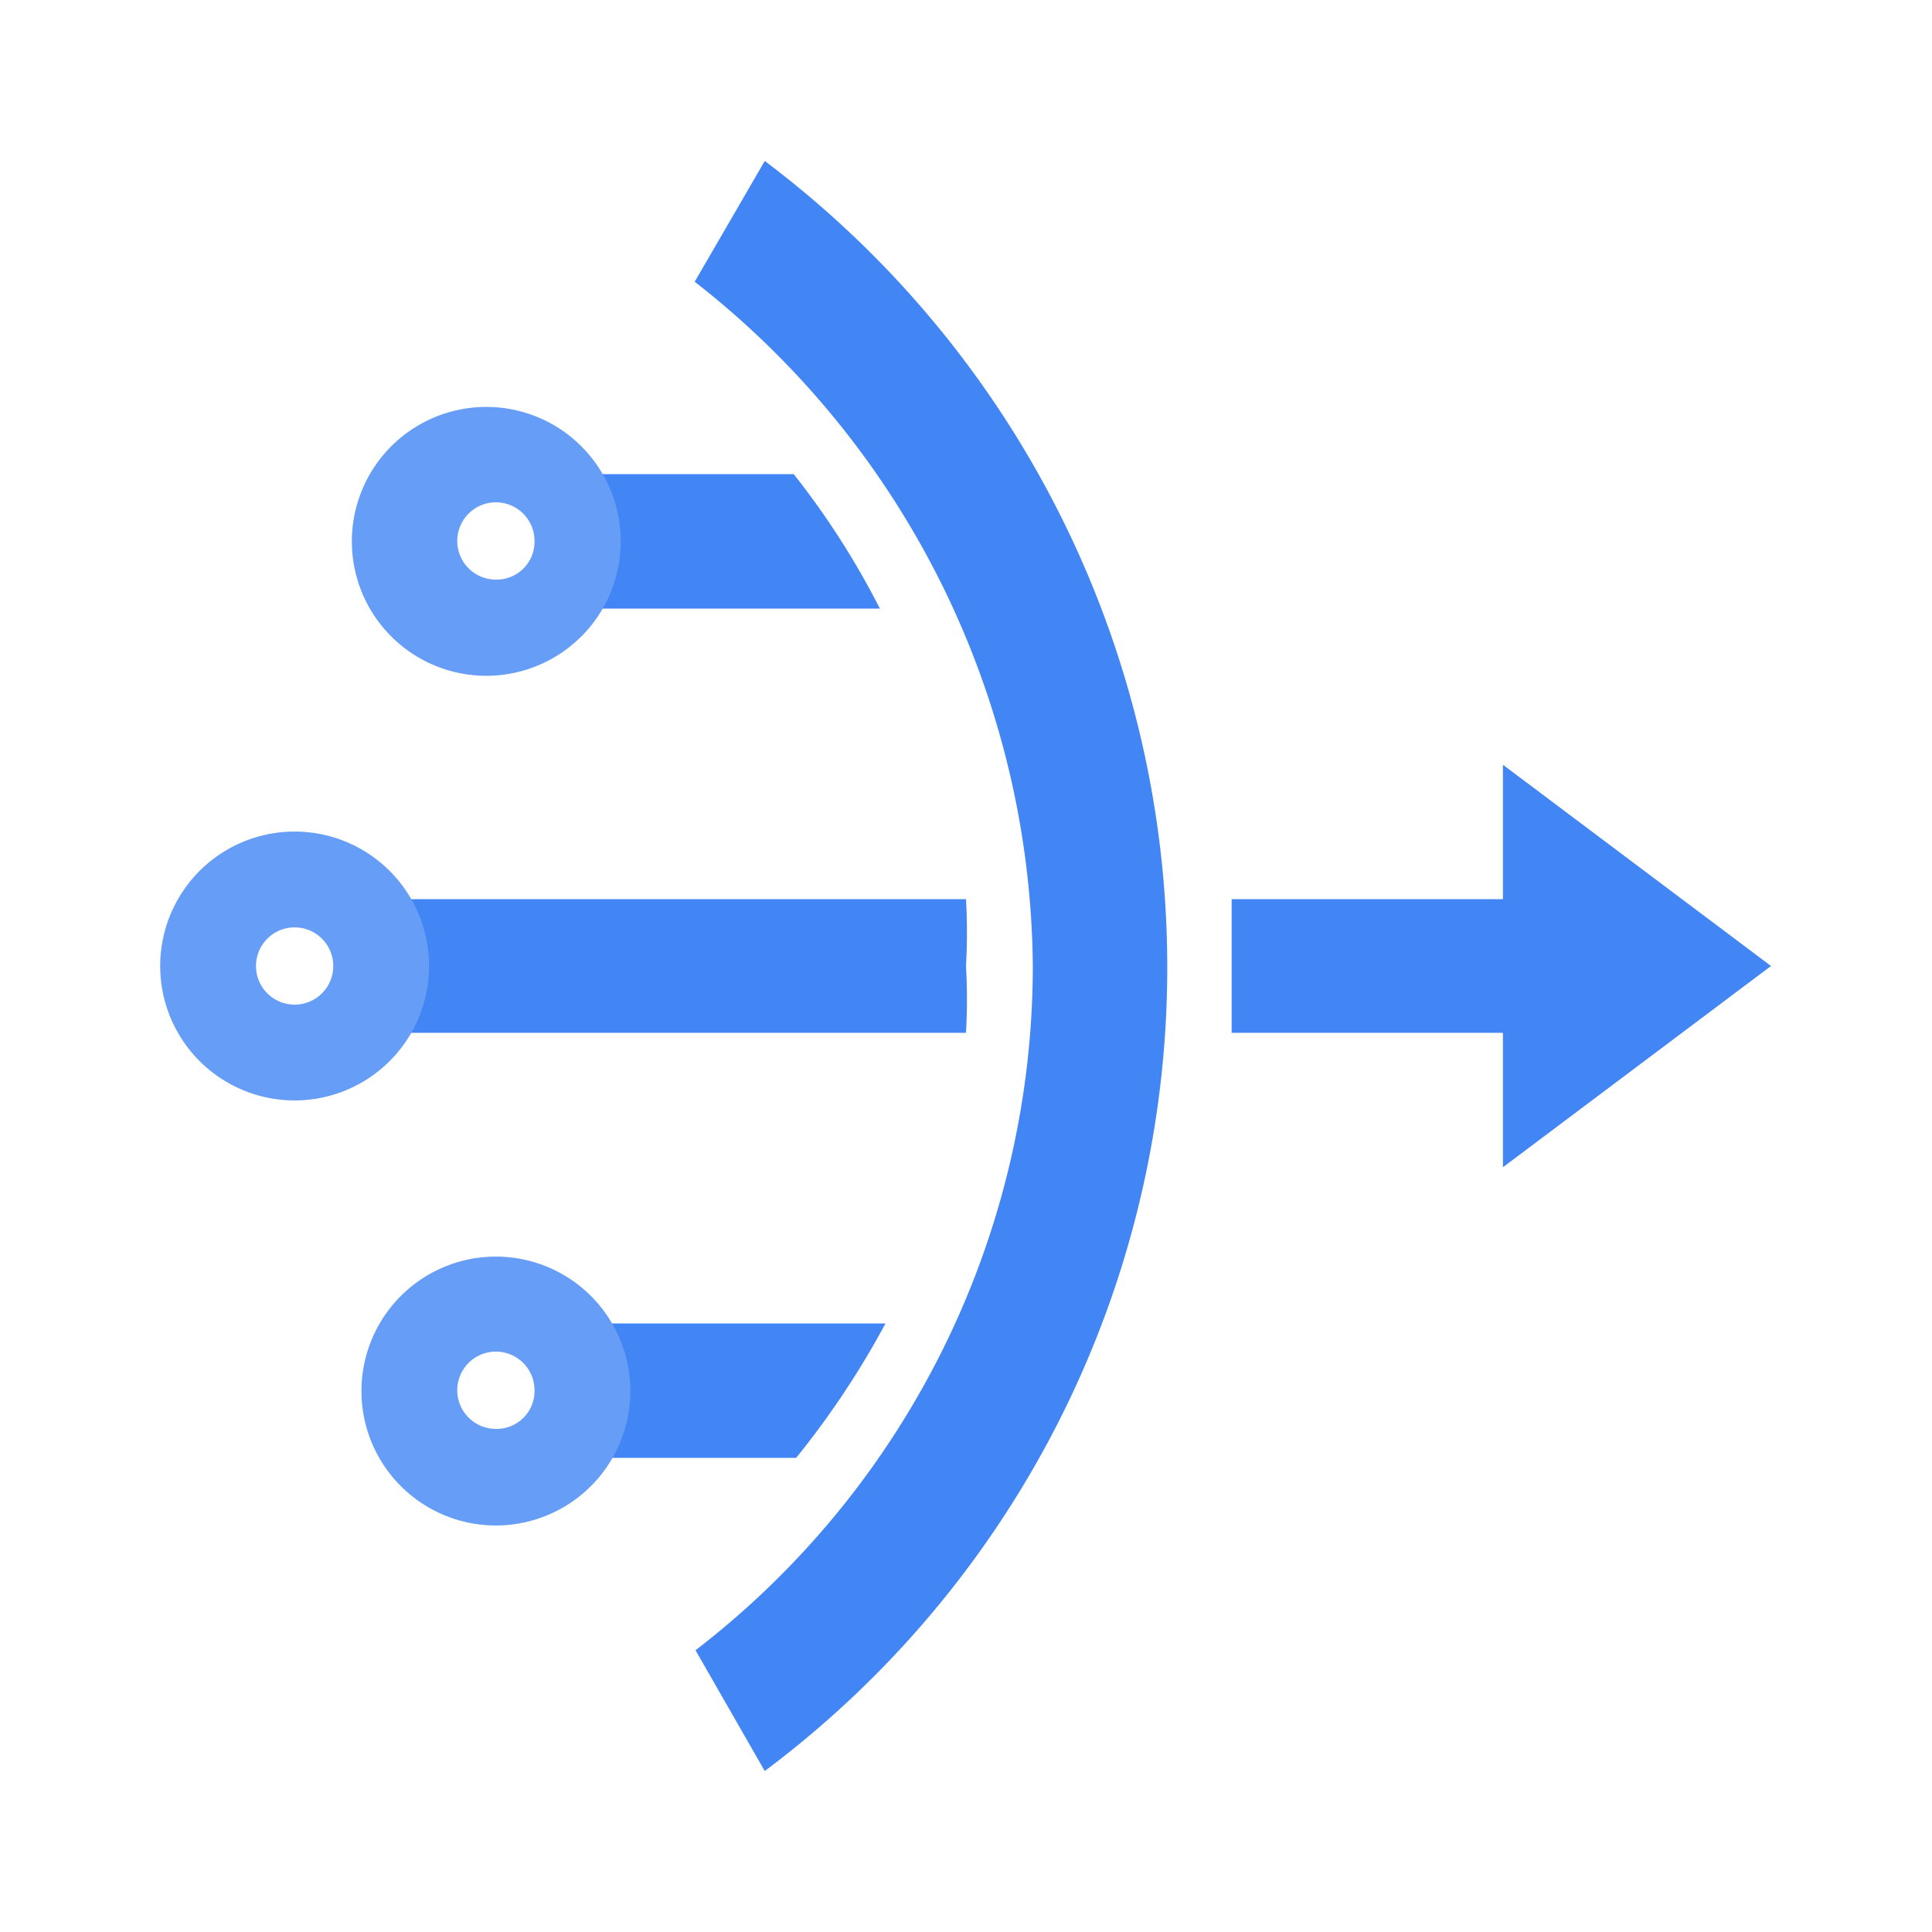
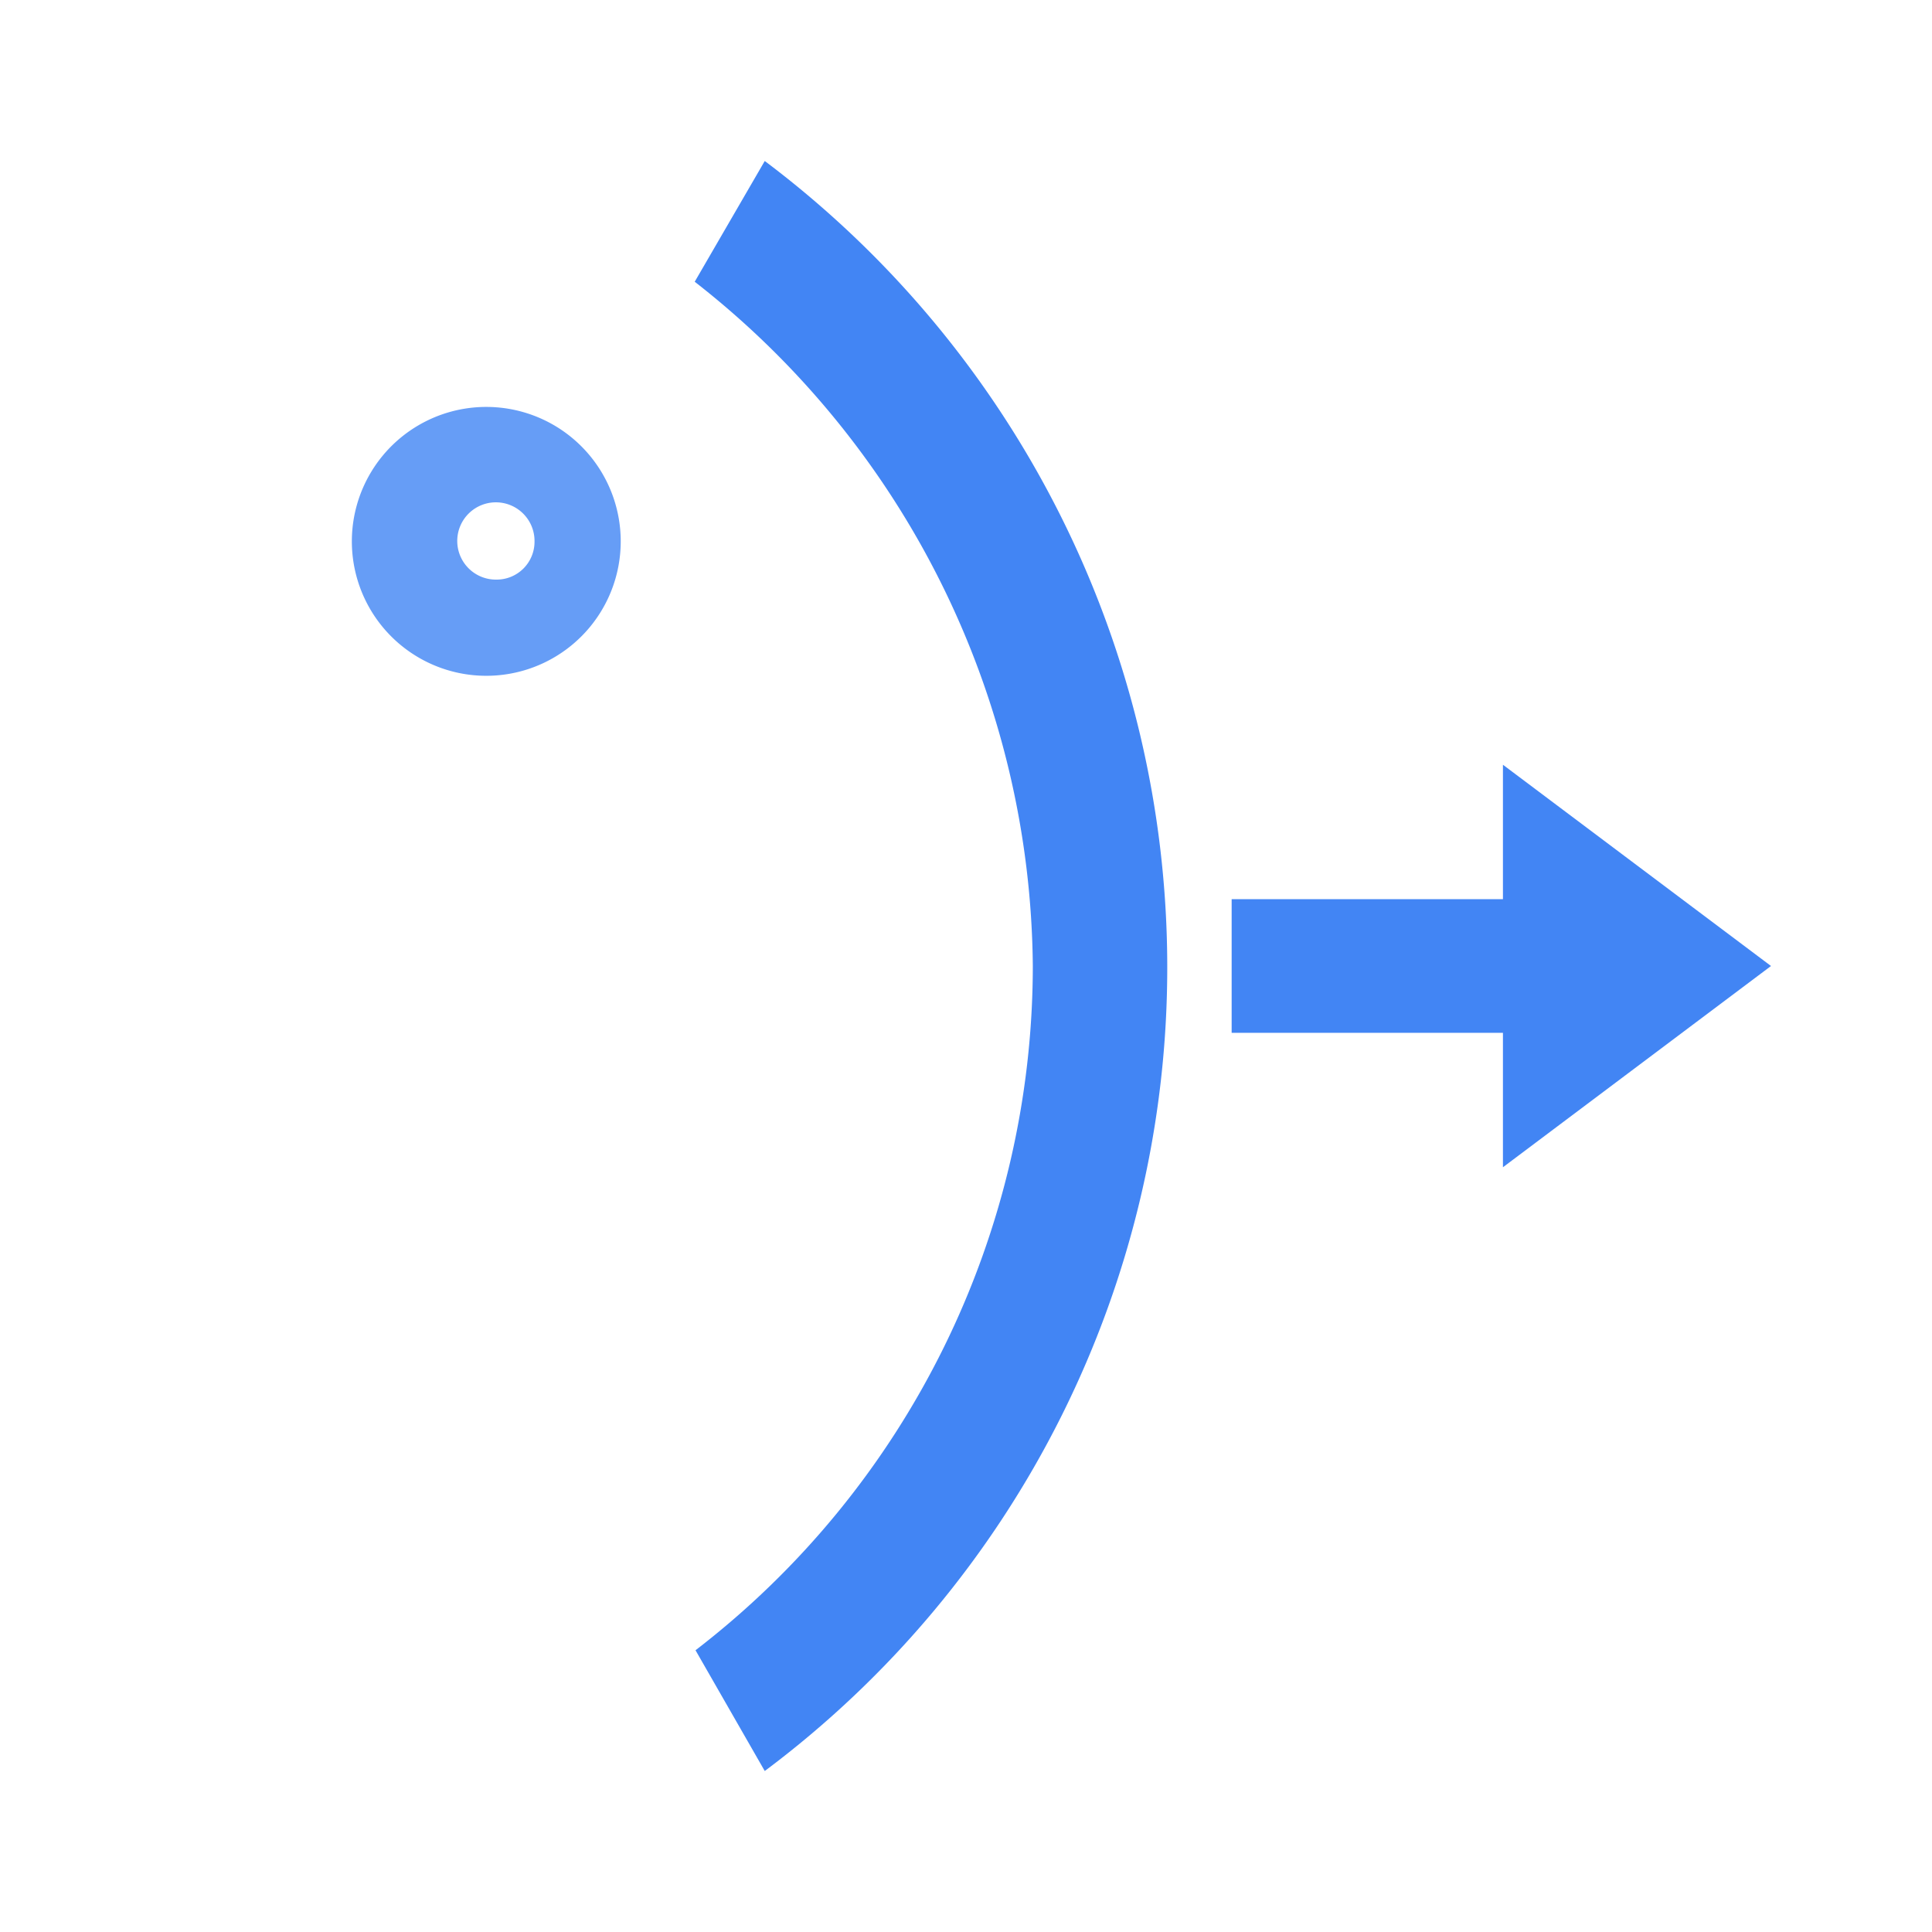
<svg xmlns="http://www.w3.org/2000/svg" width="24px" height="24px" viewBox="0 0 24 24">
  <defs>
    <style>.cls-1{fill:#4285f4;}.cls-2{fill:#669df6;}</style>
  </defs>
  <title>Icon_24px_CloudNAT_Color</title>
  <g data-name="Product Icons">
    <path class="cls-1" d="M15.3,11.17c0,.27,0,.54,0,.83s0,.56,0,.83h4.5V11.17Z" />
-     <path class="cls-1" d="M9.86,5.89H7V7.56h3.93A10,10,0,0,0,9.86,5.89Z" />
-     <path class="cls-1" d="M11,16.44H7.6v1.67H9.89A10.7,10.7,0,0,0,11,16.44Z" />
-     <path class="cls-1" d="M12,12a7.45,7.45,0,0,0,0-.83H4.5v1.66H12A7.45,7.45,0,0,0,12,12Z" />
-     <path class="cls-2" d="M3.67,12.48A.48.48,0,1,1,4.14,12,.48.48,0,0,1,3.67,12.48Zm0-2.15A1.67,1.67,0,1,0,5.33,12,1.67,1.67,0,0,0,3.67,10.33Z" />
-     <path class="cls-2" d="M6.17,17.75a.48.48,0,1,1,.47-.48A.47.47,0,0,1,6.17,17.75Zm0-2.14a1.67,1.67,0,1,0,1.66,1.66A1.67,1.67,0,0,0,6.17,15.61Z" />
    <path class="cls-2" d="M6.17,7.2a.48.48,0,1,1,.47-.47A.47.47,0,0,1,6.17,7.2Zm0-2.14a1.67,1.67,0,1,0,0,3.33,1.67,1.67,0,0,0,0-3.33Z" />
    <polygon class="cls-1" points="18.67 14.5 18.67 9.5 22 12 18.67 14.5" />
    <path class="cls-1" d="M9.5,22l-.86-1.5A10.73,10.73,0,0,0,12.83,12a10.89,10.89,0,0,0-4.2-8.5L9.5,2a12.53,12.53,0,0,1,5,10A12.46,12.46,0,0,1,9.5,22Z" />
  </g>
</svg>